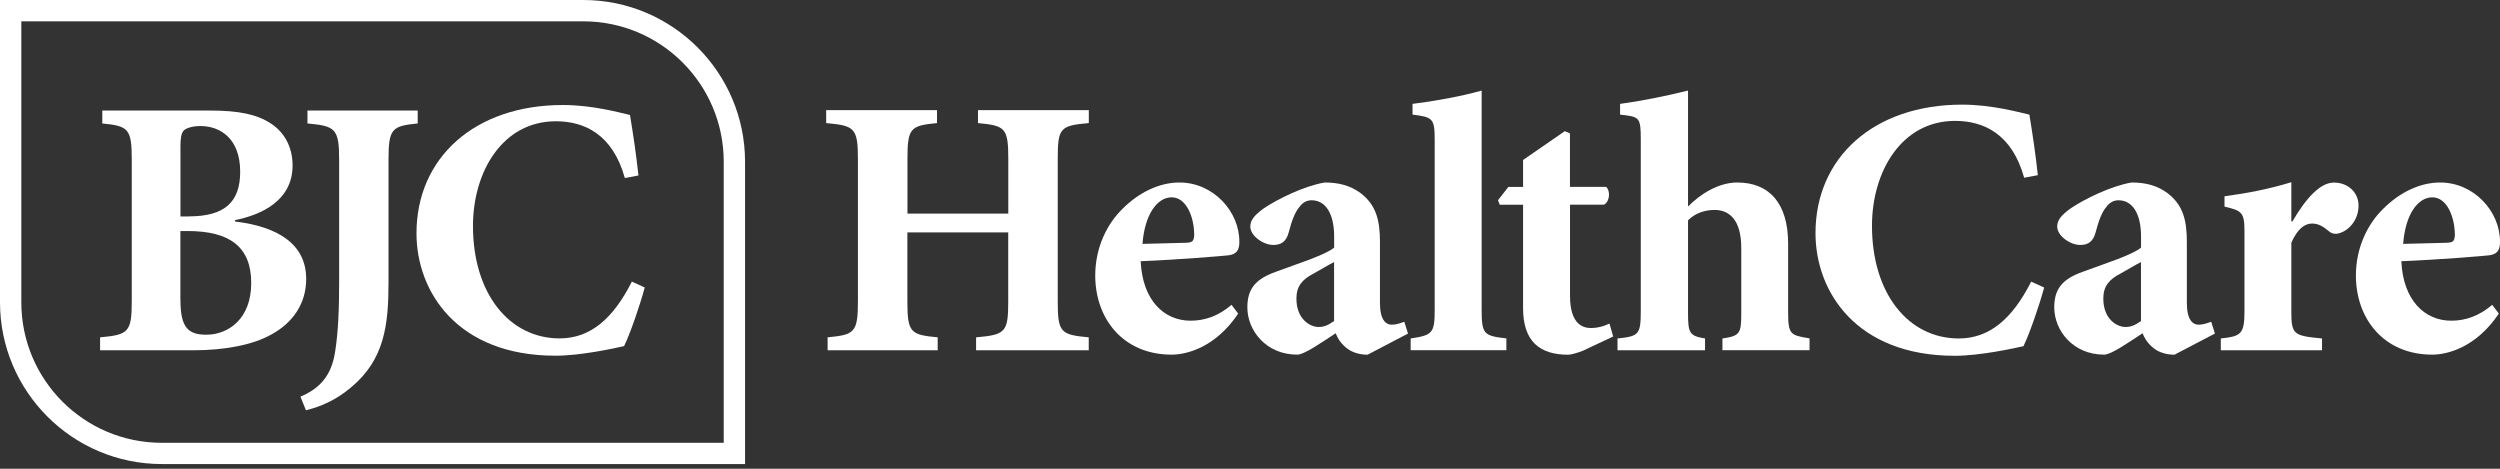
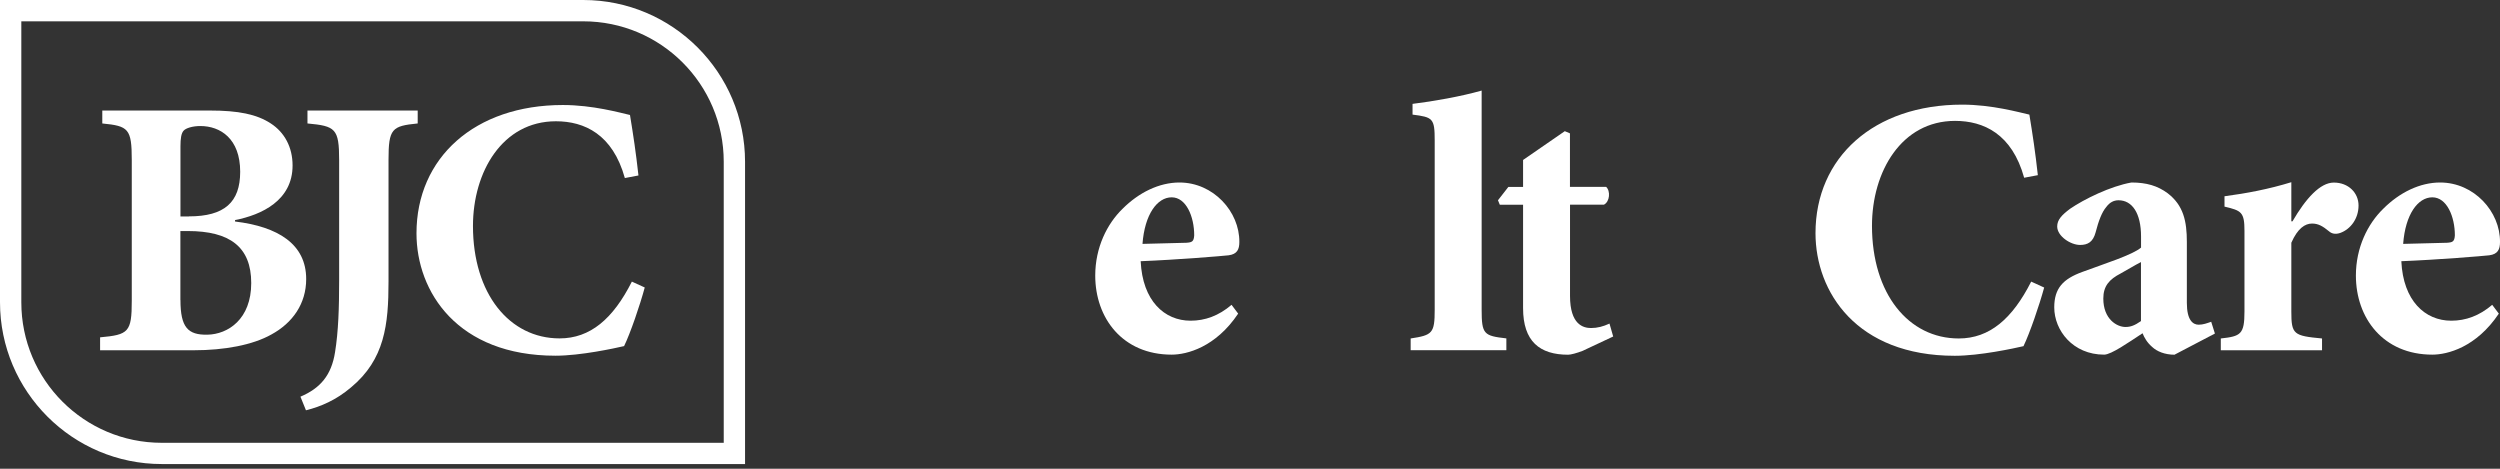
<svg xmlns="http://www.w3.org/2000/svg" width="240" height="45" viewBox="0 0 240 45" fill="none">
  <rect x="0" y="0" width="240" height="45" fill="#333333" stroke="none" />
  <path d="M22.564 21.265C26.672 21.759 29.394 23.421 29.394 26.788C29.394 29.162 28.087 30.998 26.07 32.101C24.263 33.124 21.541 33.625 18.602 33.625H9.609V32.384C12.338 32.137 12.65 31.891 12.65 28.879V15.357C12.65 12.345 12.331 12.099 9.82 11.852V10.611H20.155C22.884 10.611 24.647 10.966 25.997 11.852C27.304 12.701 28.087 14.116 28.087 15.887C28.087 19.248 25.112 20.627 22.564 21.127V21.273V21.265ZM18.137 20.772C21.534 20.772 23.058 19.429 23.058 16.49C23.058 13.303 21.149 12.099 19.233 12.099C18.456 12.099 17.854 12.309 17.644 12.527C17.397 12.774 17.324 13.303 17.324 14.051V20.779H18.137V20.772ZM17.324 28.806C17.324 31.426 18.035 32.166 19.908 32.13C21.889 32.094 24.118 30.642 24.118 27.173C24.118 23.704 22.064 22.18 18.028 22.18H17.317V28.799L17.324 28.806Z" fill="white" />
  <path d="M40.092 11.852C37.617 12.099 37.298 12.345 37.298 15.357V27.035C37.298 31.143 36.942 34.503 33.691 37.196C32.275 38.401 30.787 39.039 29.372 39.388L28.842 38.081C30.751 37.269 31.818 36.028 32.166 33.799C32.486 31.818 32.558 29.554 32.558 26.897V15.357C32.558 12.345 32.203 12.099 29.517 11.852V10.611H40.099V11.852H40.092Z" fill="white" />
  <path d="M61.894 27.601C61.437 29.3 60.515 31.992 59.913 33.226C58.991 33.437 55.74 34.148 53.33 34.148C43.917 34.148 39.983 28.022 39.983 22.398C39.983 15.14 45.579 10.081 54.034 10.081C56.901 10.081 59.521 10.821 60.479 11.039C60.798 12.984 61.045 14.617 61.292 16.845L59.985 17.092C58.817 12.883 56.095 11.642 53.366 11.642C48.235 11.642 45.405 16.49 45.405 21.694C45.405 28.204 48.91 32.486 53.722 32.486C56.661 32.486 58.853 30.613 60.66 27.035L61.901 27.601H61.894Z" fill="white" />
  <path d="M55.994 0H0V29.017C0 37.581 6.967 44.548 15.532 44.548H71.525V15.532C71.525 6.967 64.558 0 55.994 0ZM69.479 42.509H15.532C8.085 42.509 2.047 36.47 2.047 29.024V2.047H55.994C63.44 2.047 69.479 8.085 69.479 15.532V42.509Z" fill="white" />
-   <path d="M104.519 11.816C101.754 12.062 101.543 12.28 101.543 15.292V28.944C101.543 31.92 101.826 32.137 104.519 32.384V33.625H93.705V32.384C96.543 32.137 96.79 31.891 96.79 28.908V22.31H87.108V28.908C87.108 31.92 87.391 32.137 90.018 32.384V33.625H79.451V32.384C82.042 32.137 82.361 31.92 82.361 28.908V15.292C82.361 12.28 82.042 12.062 79.313 11.816V10.575H89.953V11.816C87.398 12.062 87.115 12.28 87.115 15.292V20.503H96.797V15.292C96.797 12.28 96.514 12.062 93.886 11.816V10.575H104.526V11.816H104.519Z" fill="white" />
  <path d="M118.86 30.113C116.698 33.342 113.932 34.046 112.481 34.046C107.763 34.046 105.143 30.533 105.143 26.455C105.143 23.762 106.275 21.49 107.771 20.039C109.331 18.478 111.283 17.52 113.228 17.52C116.487 17.52 119.006 20.322 118.977 23.232C118.977 23.943 118.766 24.401 117.946 24.509C117.307 24.582 112.982 24.938 109.505 25.076C109.679 28.871 111.777 30.787 114.295 30.787C115.682 30.787 116.988 30.323 118.229 29.263L118.868 30.113H118.86ZM109.679 23.413C111.131 23.377 112.445 23.341 113.896 23.305C114.426 23.268 114.607 23.196 114.644 22.593C114.644 20.786 113.867 18.943 112.481 18.943C111.095 18.943 109.89 20.576 109.679 23.413Z" fill="white" />
-   <path d="M131.307 34.053C130.349 34.053 129.602 33.734 129.145 33.306C128.651 32.878 128.397 32.42 128.223 31.992C126.873 32.878 125.211 34.046 124.536 34.046C121.524 34.046 119.746 31.709 119.746 29.51C119.746 27.667 120.595 26.781 122.438 26.106C124.529 25.33 127.258 24.473 128.078 23.769V22.702C128.078 20.467 127.229 19.226 125.915 19.226C125.45 19.226 125.066 19.436 124.746 19.864C124.318 20.358 123.999 21.214 123.716 22.31C123.469 23.232 122.968 23.515 122.228 23.515C121.306 23.515 120.029 22.666 120.029 21.744C120.029 21.106 120.457 20.648 121.27 20.039C122.62 19.117 125.138 17.876 127.156 17.52C128.608 17.52 129.674 17.84 130.633 18.551C132.157 19.719 132.476 21.244 132.476 23.232V29.082C132.476 30.715 133.042 31.172 133.608 31.172C134.036 31.172 134.421 31.027 134.813 30.889L135.169 32.021L131.3 34.046L131.307 34.053ZM128.078 25.155C127.439 25.475 126.837 25.867 126.125 26.251C125.03 26.817 124.456 27.456 124.456 28.661C124.456 30.649 125.77 31.39 126.583 31.39C127.076 31.39 127.468 31.245 128.071 30.824V25.148L128.078 25.155Z" fill="white" />
  <path d="M135.423 33.625V32.493C137.513 32.174 137.731 32 137.731 29.728V13.485C137.731 11.358 137.556 11.249 135.604 11.003V9.972C137.622 9.725 140.249 9.261 142.238 8.695V29.721C142.238 32.094 142.448 32.239 144.611 32.486V33.618H135.43L135.423 33.625Z" fill="white" />
  <path d="M151.992 33.661C151.353 33.908 150.787 34.053 150.541 34.053C147.812 34.053 146.215 32.776 146.215 29.583V19.654H143.98L143.805 19.226L144.8 17.948H146.215V15.357L150.221 12.592L150.715 12.803V17.941H154.191C154.619 18.333 154.547 19.357 153.981 19.647H150.722V28.407C150.722 31.172 151.999 31.491 152.74 31.491C153.342 31.491 153.908 31.346 154.511 31.063L154.866 32.304L151.992 33.654V33.661Z" fill="white" />
-   <path d="M165.354 33.625V32.493C167.059 32.246 167.161 32 167.161 30.047V23.805C167.161 21.076 165.992 20.155 164.606 20.155C163.757 20.155 162.799 20.402 162.051 21.149V30.047C162.051 32 162.197 32.246 163.684 32.493V33.625H155.28V32.493C157.298 32.282 157.515 32.137 157.515 29.902V13.376C157.515 11.213 157.37 11.213 155.527 11.003V9.972C157.406 9.725 159.925 9.225 162.051 8.695V19.828C163.256 18.587 165.027 17.52 166.769 17.52C169.853 17.52 171.661 19.509 171.661 23.406V29.895C171.661 32.166 171.871 32.166 173.715 32.486V33.618H165.346L165.354 33.625Z" fill="white" />
  <path d="M196.243 27.594C195.778 29.3 194.856 31.992 194.254 33.233C193.332 33.444 190.066 34.155 187.657 34.155C178.222 34.155 174.288 28.022 174.288 22.383C174.288 15.111 179.891 10.045 188.368 10.045C191.242 10.045 193.862 10.792 194.82 11.003C195.14 12.955 195.386 14.581 195.633 16.816L194.319 17.063C193.151 12.846 190.422 11.605 187.686 11.605C182.547 11.605 179.71 16.461 179.71 21.679C179.71 28.204 183.222 32.493 188.041 32.493C190.988 32.493 193.18 30.613 194.994 27.035L196.235 27.601L196.243 27.594Z" fill="white" />
  <path d="M208.77 34.053C207.812 34.053 207.064 33.734 206.607 33.306C206.113 32.878 205.859 32.42 205.685 31.992C204.335 32.878 202.673 34.046 201.998 34.046C198.986 34.046 197.208 31.709 197.208 29.51C197.208 27.667 198.057 26.781 199.901 26.106C201.991 25.33 204.72 24.473 205.54 23.769V22.702C205.54 20.467 204.691 19.226 203.377 19.226C202.913 19.226 202.528 19.436 202.209 19.864C201.78 20.358 201.461 21.214 201.178 22.31C200.931 23.232 200.43 23.515 199.69 23.515C198.768 23.515 197.491 22.666 197.491 21.744C197.491 21.106 197.919 20.648 198.732 20.039C200.082 19.117 202.6 17.876 204.618 17.52C206.07 17.52 207.137 17.84 208.095 18.551C209.619 19.719 209.938 21.244 209.938 23.232V29.082C209.938 30.715 210.504 31.172 211.07 31.172C211.499 31.172 211.883 31.027 212.275 30.889L212.631 32.021L208.762 34.046L208.77 34.053ZM205.54 25.155C204.901 25.475 204.299 25.867 203.588 26.251C202.492 26.817 201.918 27.456 201.918 28.661C201.918 30.649 203.232 31.39 204.045 31.39C204.538 31.39 204.93 31.245 205.533 30.824V25.148L205.54 25.155Z" fill="white" />
  <path d="M220.077 21.251C221.355 19.052 222.734 17.527 224.047 17.527C225.462 17.527 226.42 18.522 226.42 19.727C226.42 21.004 225.644 21.998 224.686 22.354C224.192 22.528 223.837 22.427 223.59 22.209C222.988 21.715 222.559 21.461 221.957 21.461C221.282 21.461 220.571 21.926 219.968 23.305V29.902C219.968 32.101 220.179 32.239 222.915 32.493V33.625H213.197V32.493C215.113 32.282 215.469 32.101 215.469 29.902V22.172C215.469 20.365 215.185 20.22 213.552 19.835V18.841C215.679 18.558 217.769 18.166 219.968 17.491V21.251H220.077Z" fill="white" />
  <path d="M239.884 30.113C237.721 33.342 234.956 34.046 233.504 34.046C228.787 34.046 226.166 30.533 226.166 26.455C226.166 23.762 227.299 21.49 228.794 20.039C230.354 18.478 232.307 17.52 234.252 17.52C237.518 17.52 240.029 20.322 240 23.232C240 23.943 239.789 24.401 238.969 24.509C238.33 24.582 234.005 24.938 230.528 25.076C230.703 28.871 232.8 30.787 235.319 30.787C236.705 30.787 238.011 30.323 239.252 29.263L239.891 30.113H239.884ZM230.703 23.413C232.154 23.377 233.468 23.341 234.919 23.305C235.449 23.268 235.631 23.196 235.667 22.593C235.667 20.786 234.89 18.943 233.504 18.943C232.118 18.943 230.913 20.576 230.703 23.413Z" fill="white" />
</svg>